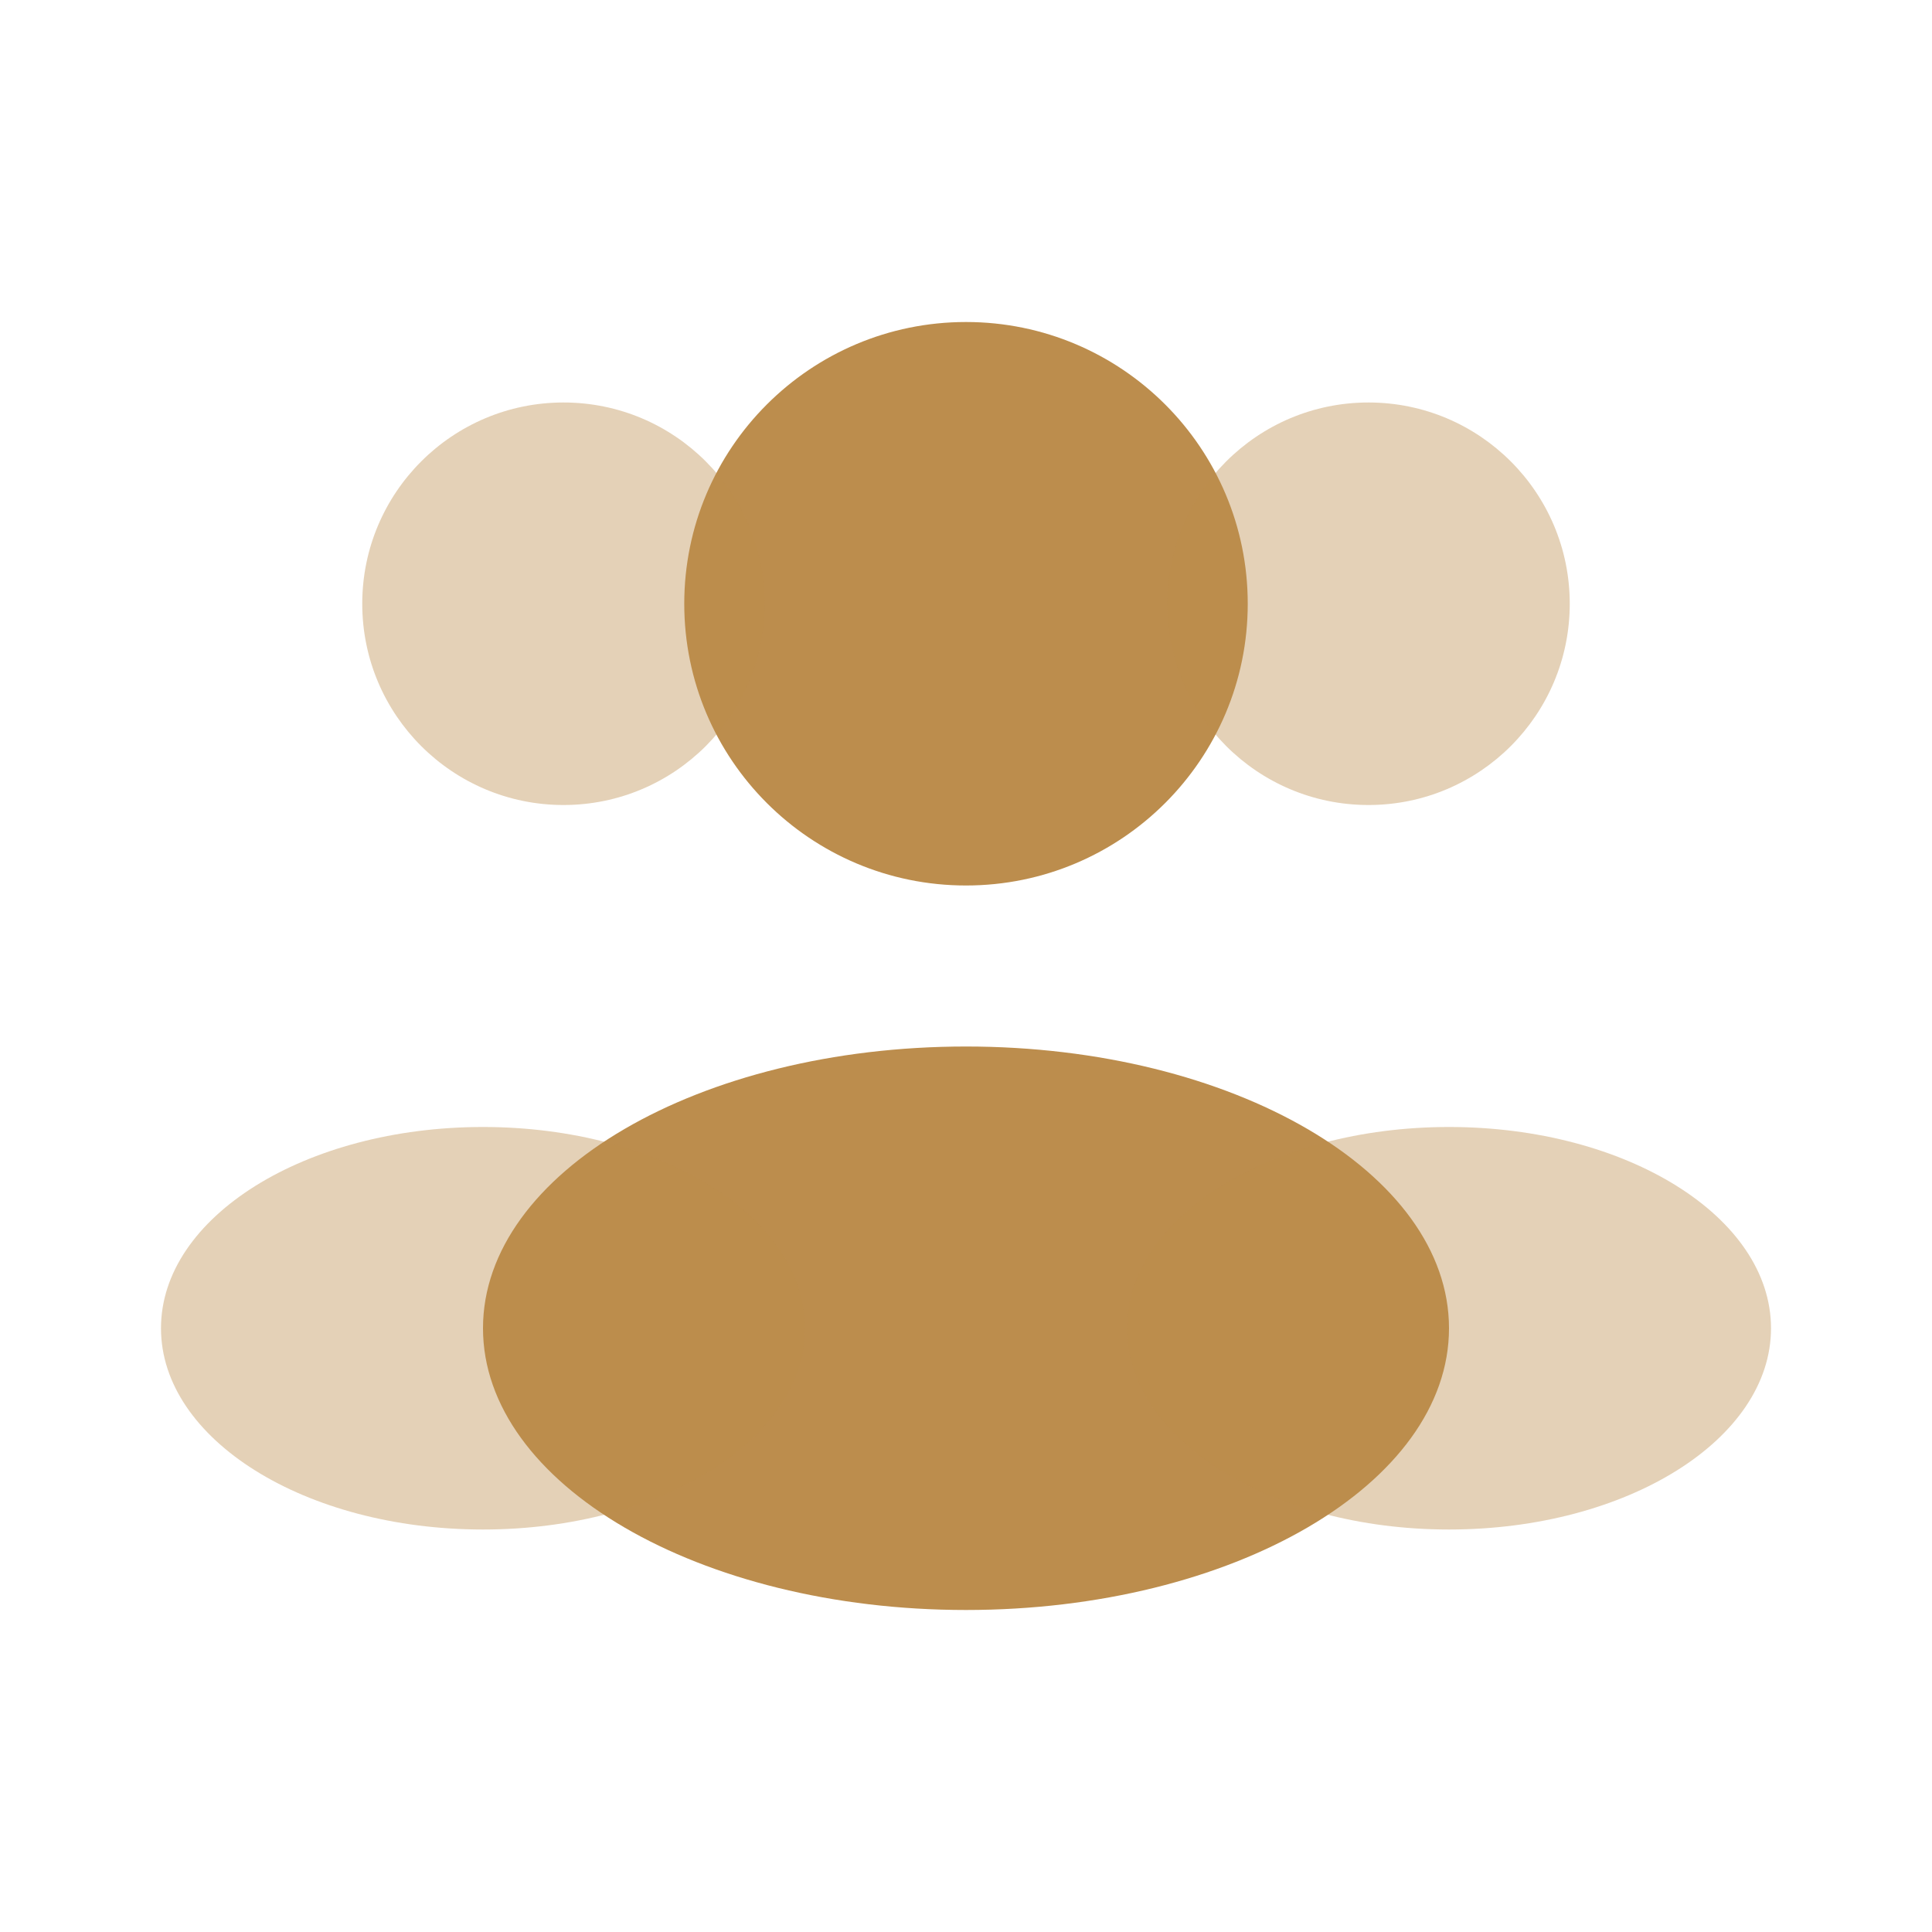
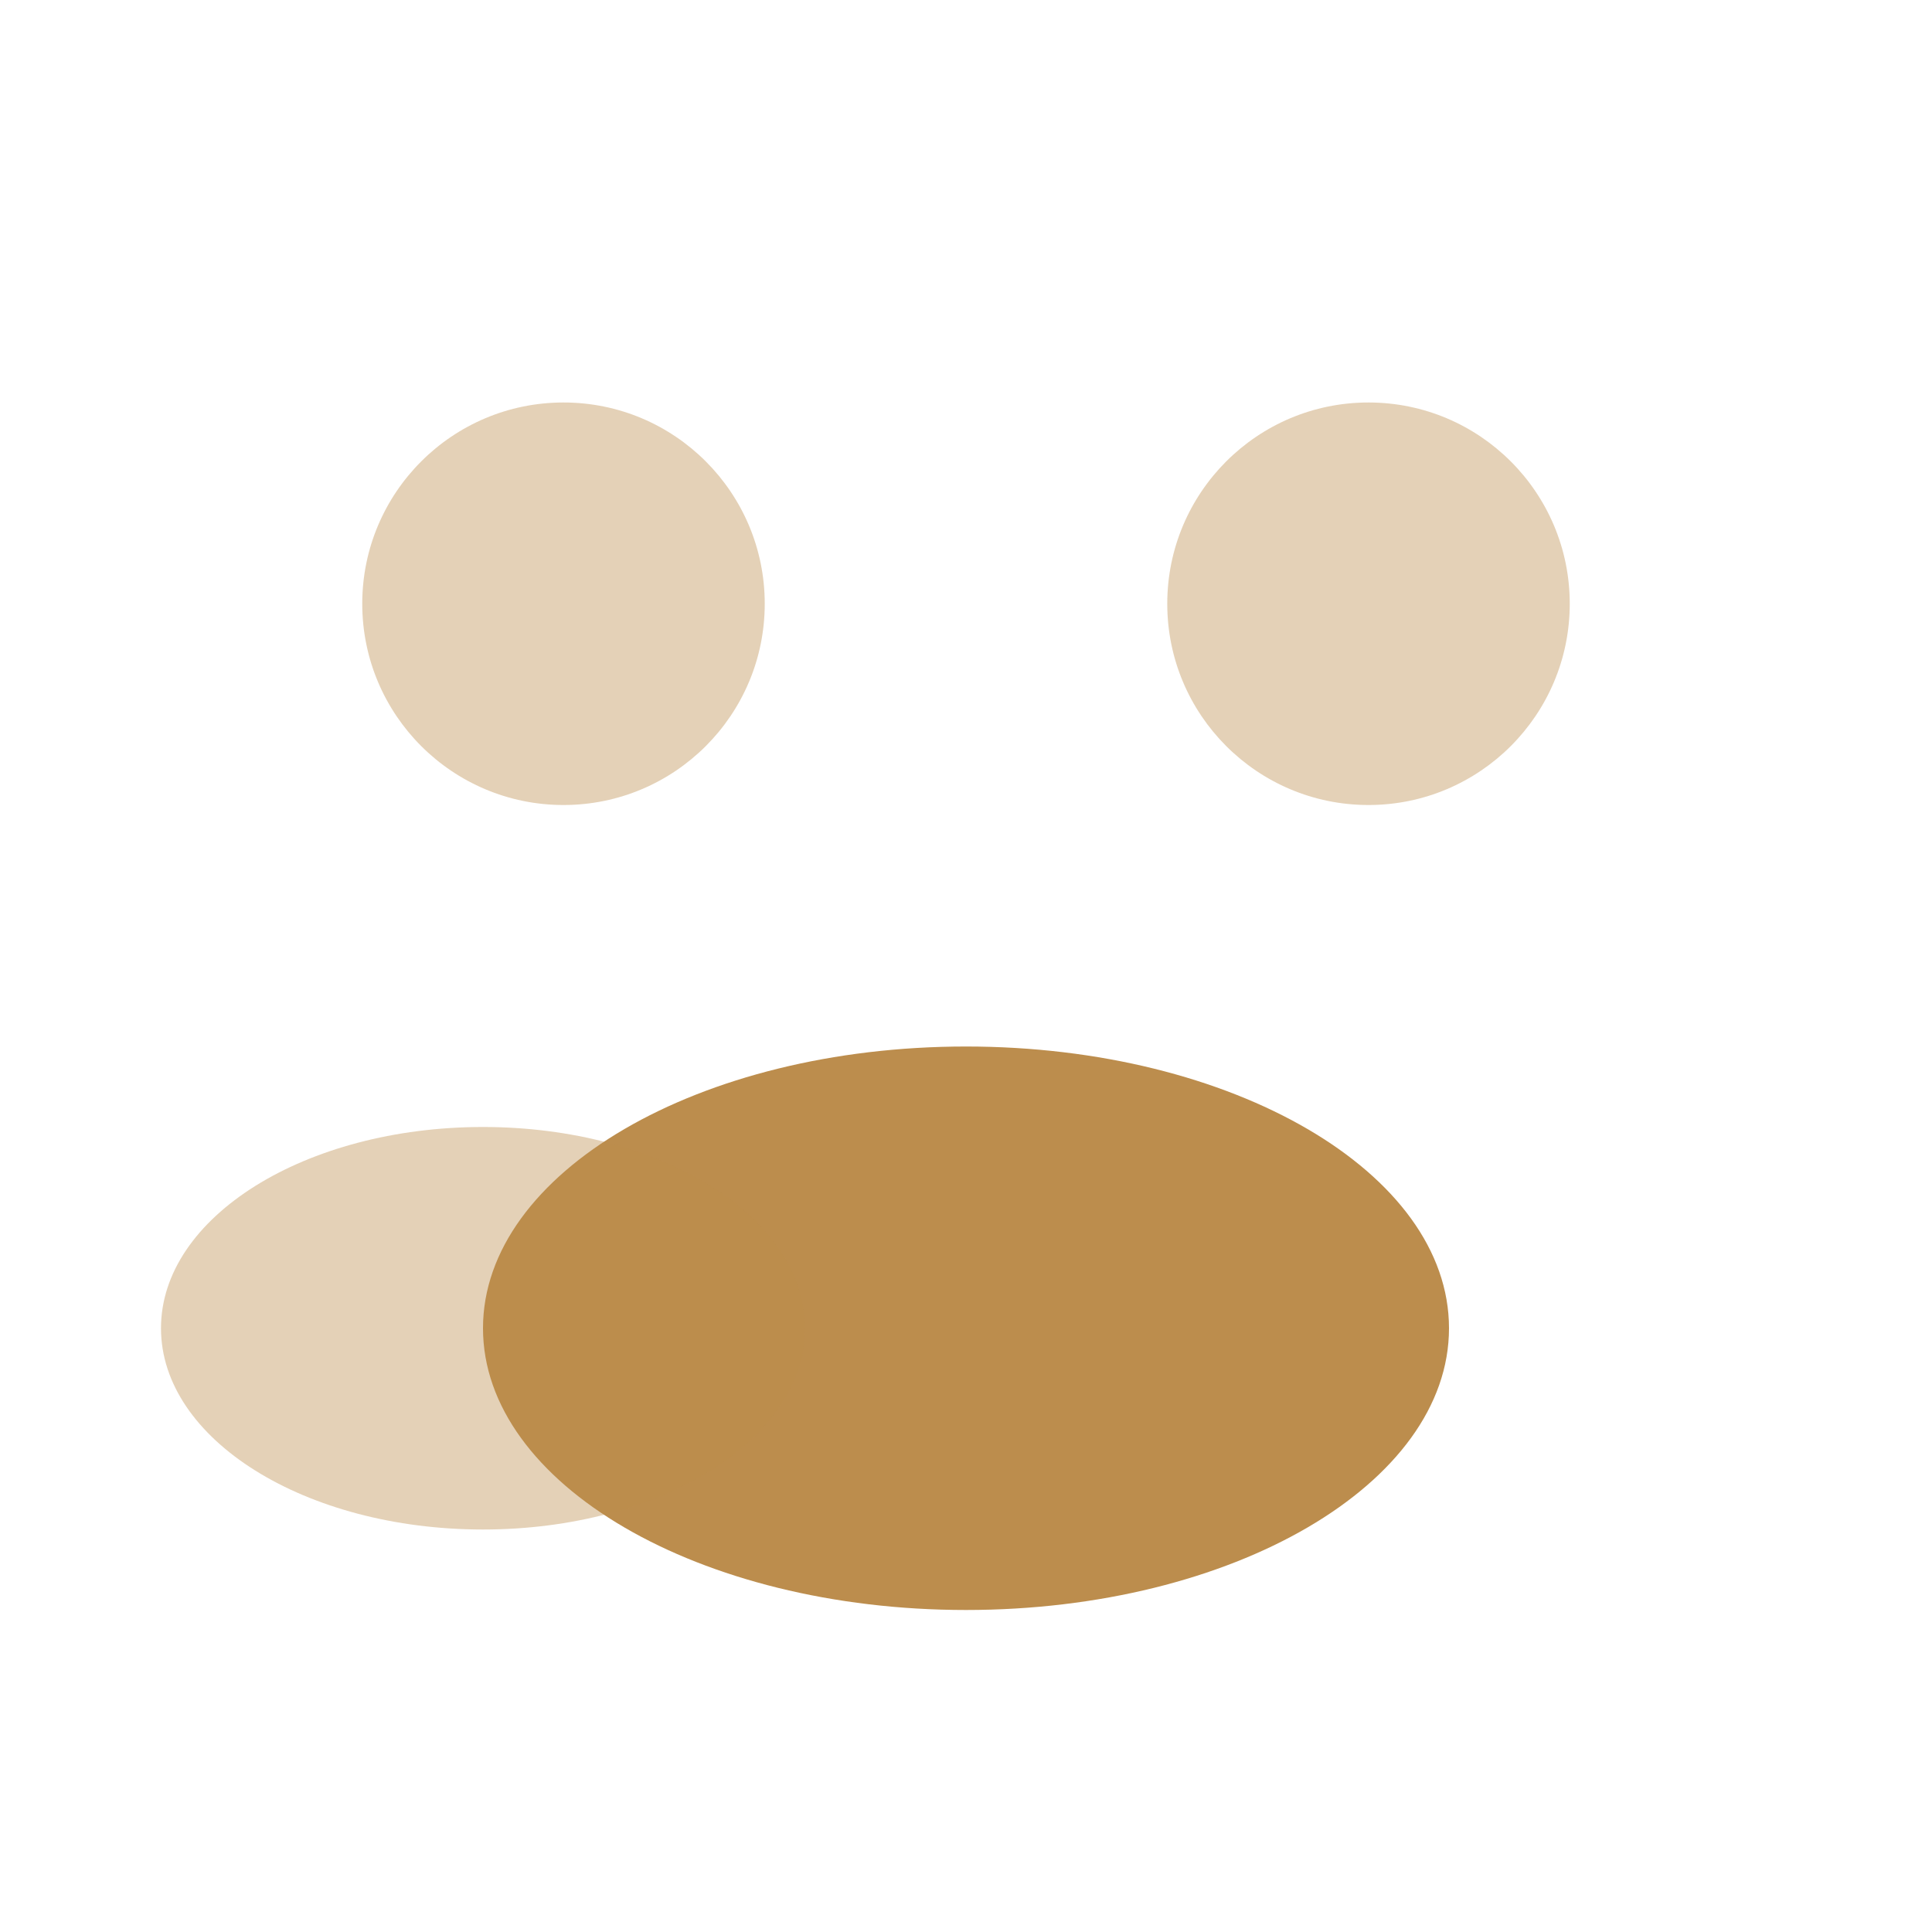
<svg xmlns="http://www.w3.org/2000/svg" width="64" height="64" viewBox="0 0 64 64" fill="none">
-   <path d="M41.333 20C41.333 25.155 37.155 29.333 32 29.333C26.845 29.333 22.667 25.155 22.667 20C22.667 14.845 26.845 10.667 32 10.667C37.155 10.667 41.333 14.845 41.333 20Z" fill="#BC8D4D" />
  <path opacity="0.4" d="M52 20C52 23.682 49.015 26.667 45.333 26.667C41.651 26.667 38.667 23.682 38.667 20C38.667 16.318 41.651 13.333 45.333 13.333C49.015 13.333 52 16.318 52 20Z" fill="#BC8D4D" />
  <path opacity="0.4" d="M12 20C12 23.682 14.985 26.667 18.667 26.667C22.349 26.667 25.333 23.682 25.333 20C25.333 16.318 22.349 13.333 18.667 13.333C14.985 13.333 12 16.318 12 20Z" fill="#BC8D4D" />
  <path d="M48 44C48 49.155 40.837 53.333 32 53.333C23.163 53.333 16 49.155 16 44C16 38.845 23.163 34.667 32 34.667C40.837 34.667 48 38.845 48 44Z" fill="#BC8D4D" />
-   <path opacity="0.4" d="M58.667 44C58.667 47.682 53.891 50.667 48 50.667C42.109 50.667 37.333 47.682 37.333 44C37.333 40.318 42.109 37.333 48 37.333C53.891 37.333 58.667 40.318 58.667 44Z" fill="#BC8D4D" />
  <path opacity="0.4" d="M5.333 44C5.333 47.682 10.109 50.667 16 50.667C21.891 50.667 26.667 47.682 26.667 44C26.667 40.318 21.891 37.333 16 37.333C10.109 37.333 5.333 40.318 5.333 44Z" fill="#BC8D4D" />
</svg>